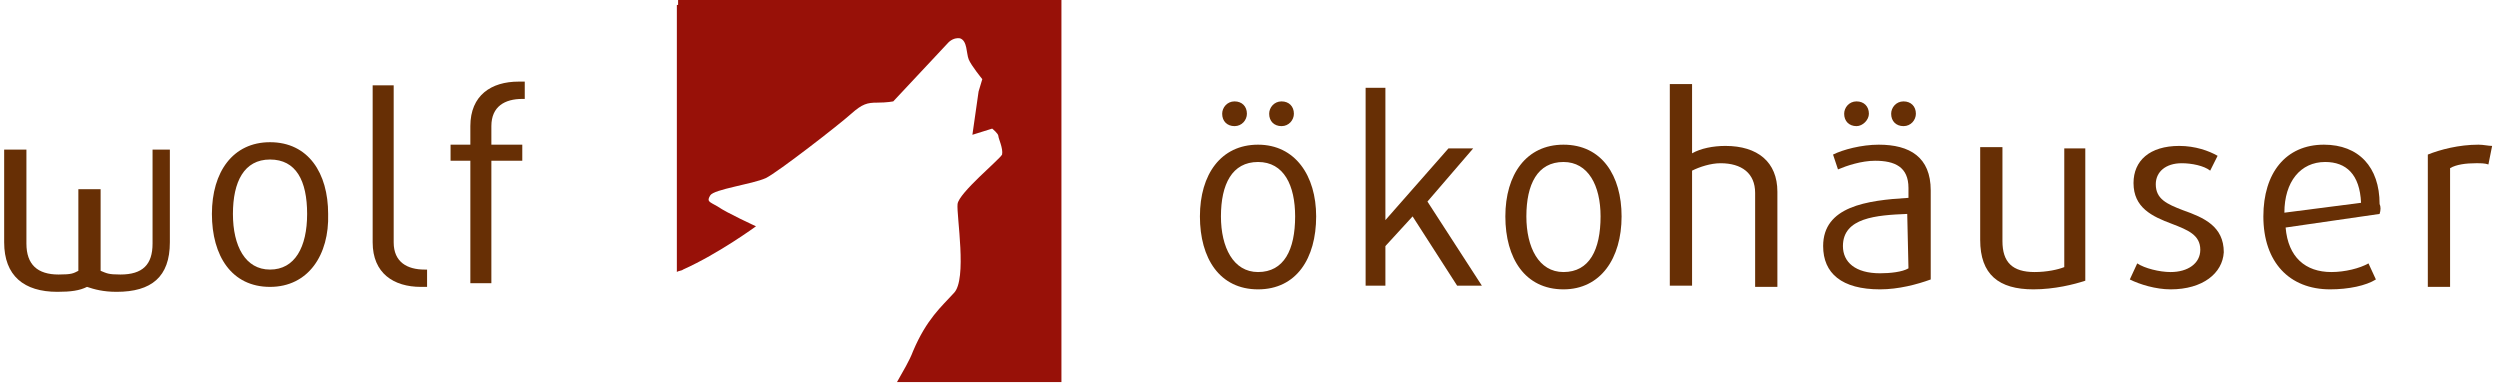
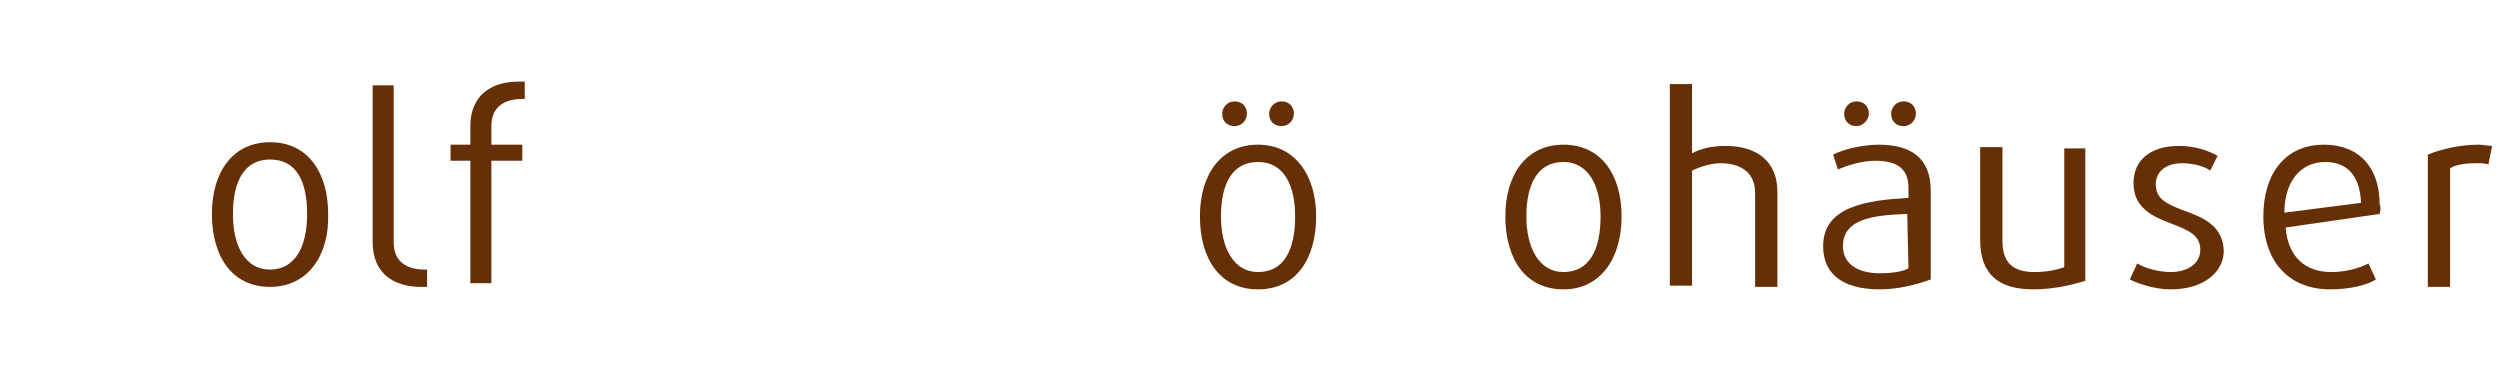
<svg xmlns="http://www.w3.org/2000/svg" version="1.1" width="300" height="46">
  <svg version="1.1" id="Ebene_1" x="0" y="0" viewBox="197.6 404.8 201.1 31" enable-background="new 197.6 404.8 201.1 31" xml:space="preserve" width="300" height="46">
    <g>
-       <path class="sigent" fill="#981108" d="M251.8,405.2v21.6c0.1-0.1,0.4-0.1,0.5-0.2c2.9-1.3,5.9-3.5,5.9-3.5s-2.4-1.1-3.1-1.6   c-0.7-0.4-0.9-0.4-0.6-0.9c0.3-0.5,3.4-0.9,4.5-1.4c1-0.5,5.9-4.3,6.9-5.2c0.9-0.8,1.3-0.9,2.1-0.9s1.3-0.1,1.3-0.1l4.4-4.7   c0,0,0.4-0.5,1-0.4c0.6,0.2,0.5,1.2,0.7,1.7c0.2,0.5,1.1,1.6,1.1,1.6l-0.3,1l-0.5,3.5l1.6-0.5c0,0,0.5,0.4,0.5,0.6   c0,0.2,0.4,1,0.3,1.5c-0.2,0.4-3.5,3.1-3.6,4s0.8,6.1-0.3,7.2c-1,1.1-2.2,2.1-3.3,4.7c-0.3,0.8-0.8,1.6-1.3,2.5h13.3v-31h-31V405.2   z" />
      <path fill="#672F05" d="M398.3,418.1c-0.3-0.1-0.6-0.1-1-0.1c-0.8,0-1.6,0.1-2.1,0.4v9.6h-1.8v-10.7c1-0.4,2.5-0.8,4.1-0.8   c0.4,0,0.8,0.1,1.1,0.1L398.3,418.1z" />
-       <path fill="#672F05" d="M209.4,416.9v7.6c0,1.7-0.8,2.5-2.6,2.5c-1,0-1.1-0.1-1.6-0.3v-6.6h-1.8v6.6c-0.4,0.2-0.5,0.3-1.6,0.3   c-1.7,0-2.6-0.8-2.6-2.5v-7.6h-1.8v7.5c0,2.7,1.6,4,4.3,4c1.1,0,1.8-0.1,2.4-0.4c0.6,0.2,1.3,0.4,2.4,0.4c2.8,0,4.3-1.2,4.3-4v-7.5   H209.4z" />
      <path fill="#672F05" d="M300.7,415c-0.6,0-1-0.4-1-1c0-0.5,0.4-1,1-1c0.6,0,1,0.4,1,1C301.7,414.5,301.3,415,300.7,415 M296.9,415   c-0.6,0-1-0.4-1-1c0-0.5,0.4-1,1-1s1,0.4,1,1C297.9,414.5,297.5,415,296.9,415 M298.8,417.9c-2.1,0-3,1.8-3,4.4c0,2.5,1,4.5,3,4.5   c2.1,0,3-1.8,3-4.5C301.8,419.8,300.9,417.9,298.8,417.9 M298.8,428.2c-3.1,0-4.7-2.5-4.7-5.9s1.7-5.8,4.7-5.8s4.7,2.5,4.7,5.8   C303.5,425.7,301.9,428.2,298.8,428.2" />
      <path fill="#672F05" d="M323.5,417.9c-2.1,0-3,1.8-3,4.4c0,2.5,1,4.5,3,4.5c2.1,0,3-1.8,3-4.5C326.5,419.8,325.5,417.9,323.5,417.9    M323.5,428.2c-3.1,0-4.7-2.5-4.7-5.9s1.7-5.8,4.7-5.8c3.1,0,4.7,2.5,4.7,5.8C328.2,425.7,326.5,428.2,323.5,428.2" />
      <path fill="#672F05" d="M339,428v-7.6c0-1.6-1.1-2.4-2.8-2.4c-0.8,0-1.7,0.3-2.3,0.6v9.3h-1.8v-16.3h1.8v5.6   c0.7-0.4,1.7-0.6,2.7-0.6c2.6,0,4.2,1.3,4.2,3.7v7.7L339,428L339,428z" />
      <path fill="#672F05" d="M351,415c-0.6,0-1-0.4-1-1c0-0.5,0.4-1,1-1c0.6,0,1,0.4,1,1C352,414.5,351.6,415,351,415 M347.2,415   c-0.6,0-1-0.4-1-1c0-0.5,0.4-1,1-1s1,0.4,1,1C348.2,414.5,347.7,415,347.2,415 M351.3,422.1c-2.5,0.1-5.2,0.3-5.2,2.6   c0,1.3,1,2.2,3,2.2c0.8,0,1.8-0.1,2.3-0.4L351.3,422.1L351.3,422.1z M349.1,428.2c-3.1,0-4.6-1.3-4.6-3.5c0-3.2,3.5-3.7,6.9-3.9   V420c0-1.7-1.1-2.2-2.7-2.2c-1.1,0-2.3,0.4-3,0.7l-0.4-1.2c0.8-0.4,2.3-0.8,3.7-0.8c2.5,0,4.2,1,4.2,3.7v7.2   C352.1,427.8,350.6,428.2,349.1,428.2" />
      <path fill="#672F05" d="M361.5,428.2c-2.8,0-4.3-1.2-4.3-4v-7.5h1.8v7.6c0,1.7,0.8,2.5,2.6,2.5c1,0,1.9-0.2,2.4-0.4v-9.6h1.7v10.7   C364.8,427.8,363.2,428.2,361.5,428.2" />
      <path fill="#672F05" d="M372.6,428.2c-1.2,0-2.5-0.4-3.3-0.8l0.6-1.3c0.6,0.4,1.8,0.7,2.7,0.7c1.4,0,2.4-0.7,2.4-1.8   c0-1.2-1-1.6-2.3-2.1c-1.6-0.6-3.1-1.3-3.1-3.3c0-1.8,1.3-3,3.7-3c1.3,0,2.4,0.4,3.1,0.8l-0.6,1.2c-0.5-0.4-1.5-0.6-2.3-0.6   c-1.3,0-2.1,0.7-2.1,1.7c0,1.2,0.9,1.6,2.2,2.1c1.7,0.6,3.3,1.3,3.3,3.4C376.8,426.9,375.2,428.2,372.6,428.2" />
      <path fill="#672F05" d="M385.1,417.9c-2,0-3.3,1.6-3.3,4.1l6.2-0.8C387.9,418.9,386.8,417.9,385.1,417.9 M389.5,422.1l-7.6,1.1   c0.2,2.4,1.6,3.6,3.7,3.6c1.1,0,2.3-0.3,3-0.7l0.6,1.3c-0.8,0.5-2.2,0.8-3.7,0.8c-3.3,0-5.4-2.2-5.4-5.9c0-3.5,1.8-5.8,4.9-5.8   c2.8,0,4.5,1.8,4.5,4.8C389.6,421.5,389.6,421.8,389.5,422.1" />
-       <polygon fill="#672F05" points="314.9,427.9 311.3,422.3 309.1,424.7 309.1,427.9 307.5,427.9 307.5,411.9 309.1,411.9    309.1,422.6 314.2,416.8 316.2,416.8 312.5,421.1 316.9,427.9  " />
      <path fill="#672F05" d="M218.9,417.7c-2.1,0-3,1.8-3,4.4c0,2.6,1,4.5,3,4.5s3-1.8,3-4.5S221,417.7,218.9,417.7 M218.9,428   c-3.1,0-4.7-2.5-4.7-5.9s1.7-5.8,4.7-5.8c3.1,0,4.7,2.5,4.7,5.8C223.7,425.4,222,428,218.9,428" />
      <path fill="#672F05" d="M239.3,412.8c-1.4,0-2.5,0.6-2.5,2.2v1.5h2.5v1.3h-2.5v9.9h-1.7v-9.9h-1.6v-1.3h1.6V415   c0-2.5,1.7-3.6,3.9-3.6c0.1,0,0.4,0,0.5,0v1.4H239.3z" />
      <path fill="#672F05" d="M231.4,426.6c-1.4,0-2.5-0.6-2.5-2.2v-1.5v-1.3v-9.9h-1.7v9.9v1.3v1.5c0,2.5,1.7,3.6,3.9,3.6   c0.1,0,0.4,0,0.5,0v-1.4H231.4z" />
    </g>
  </svg>
</svg>